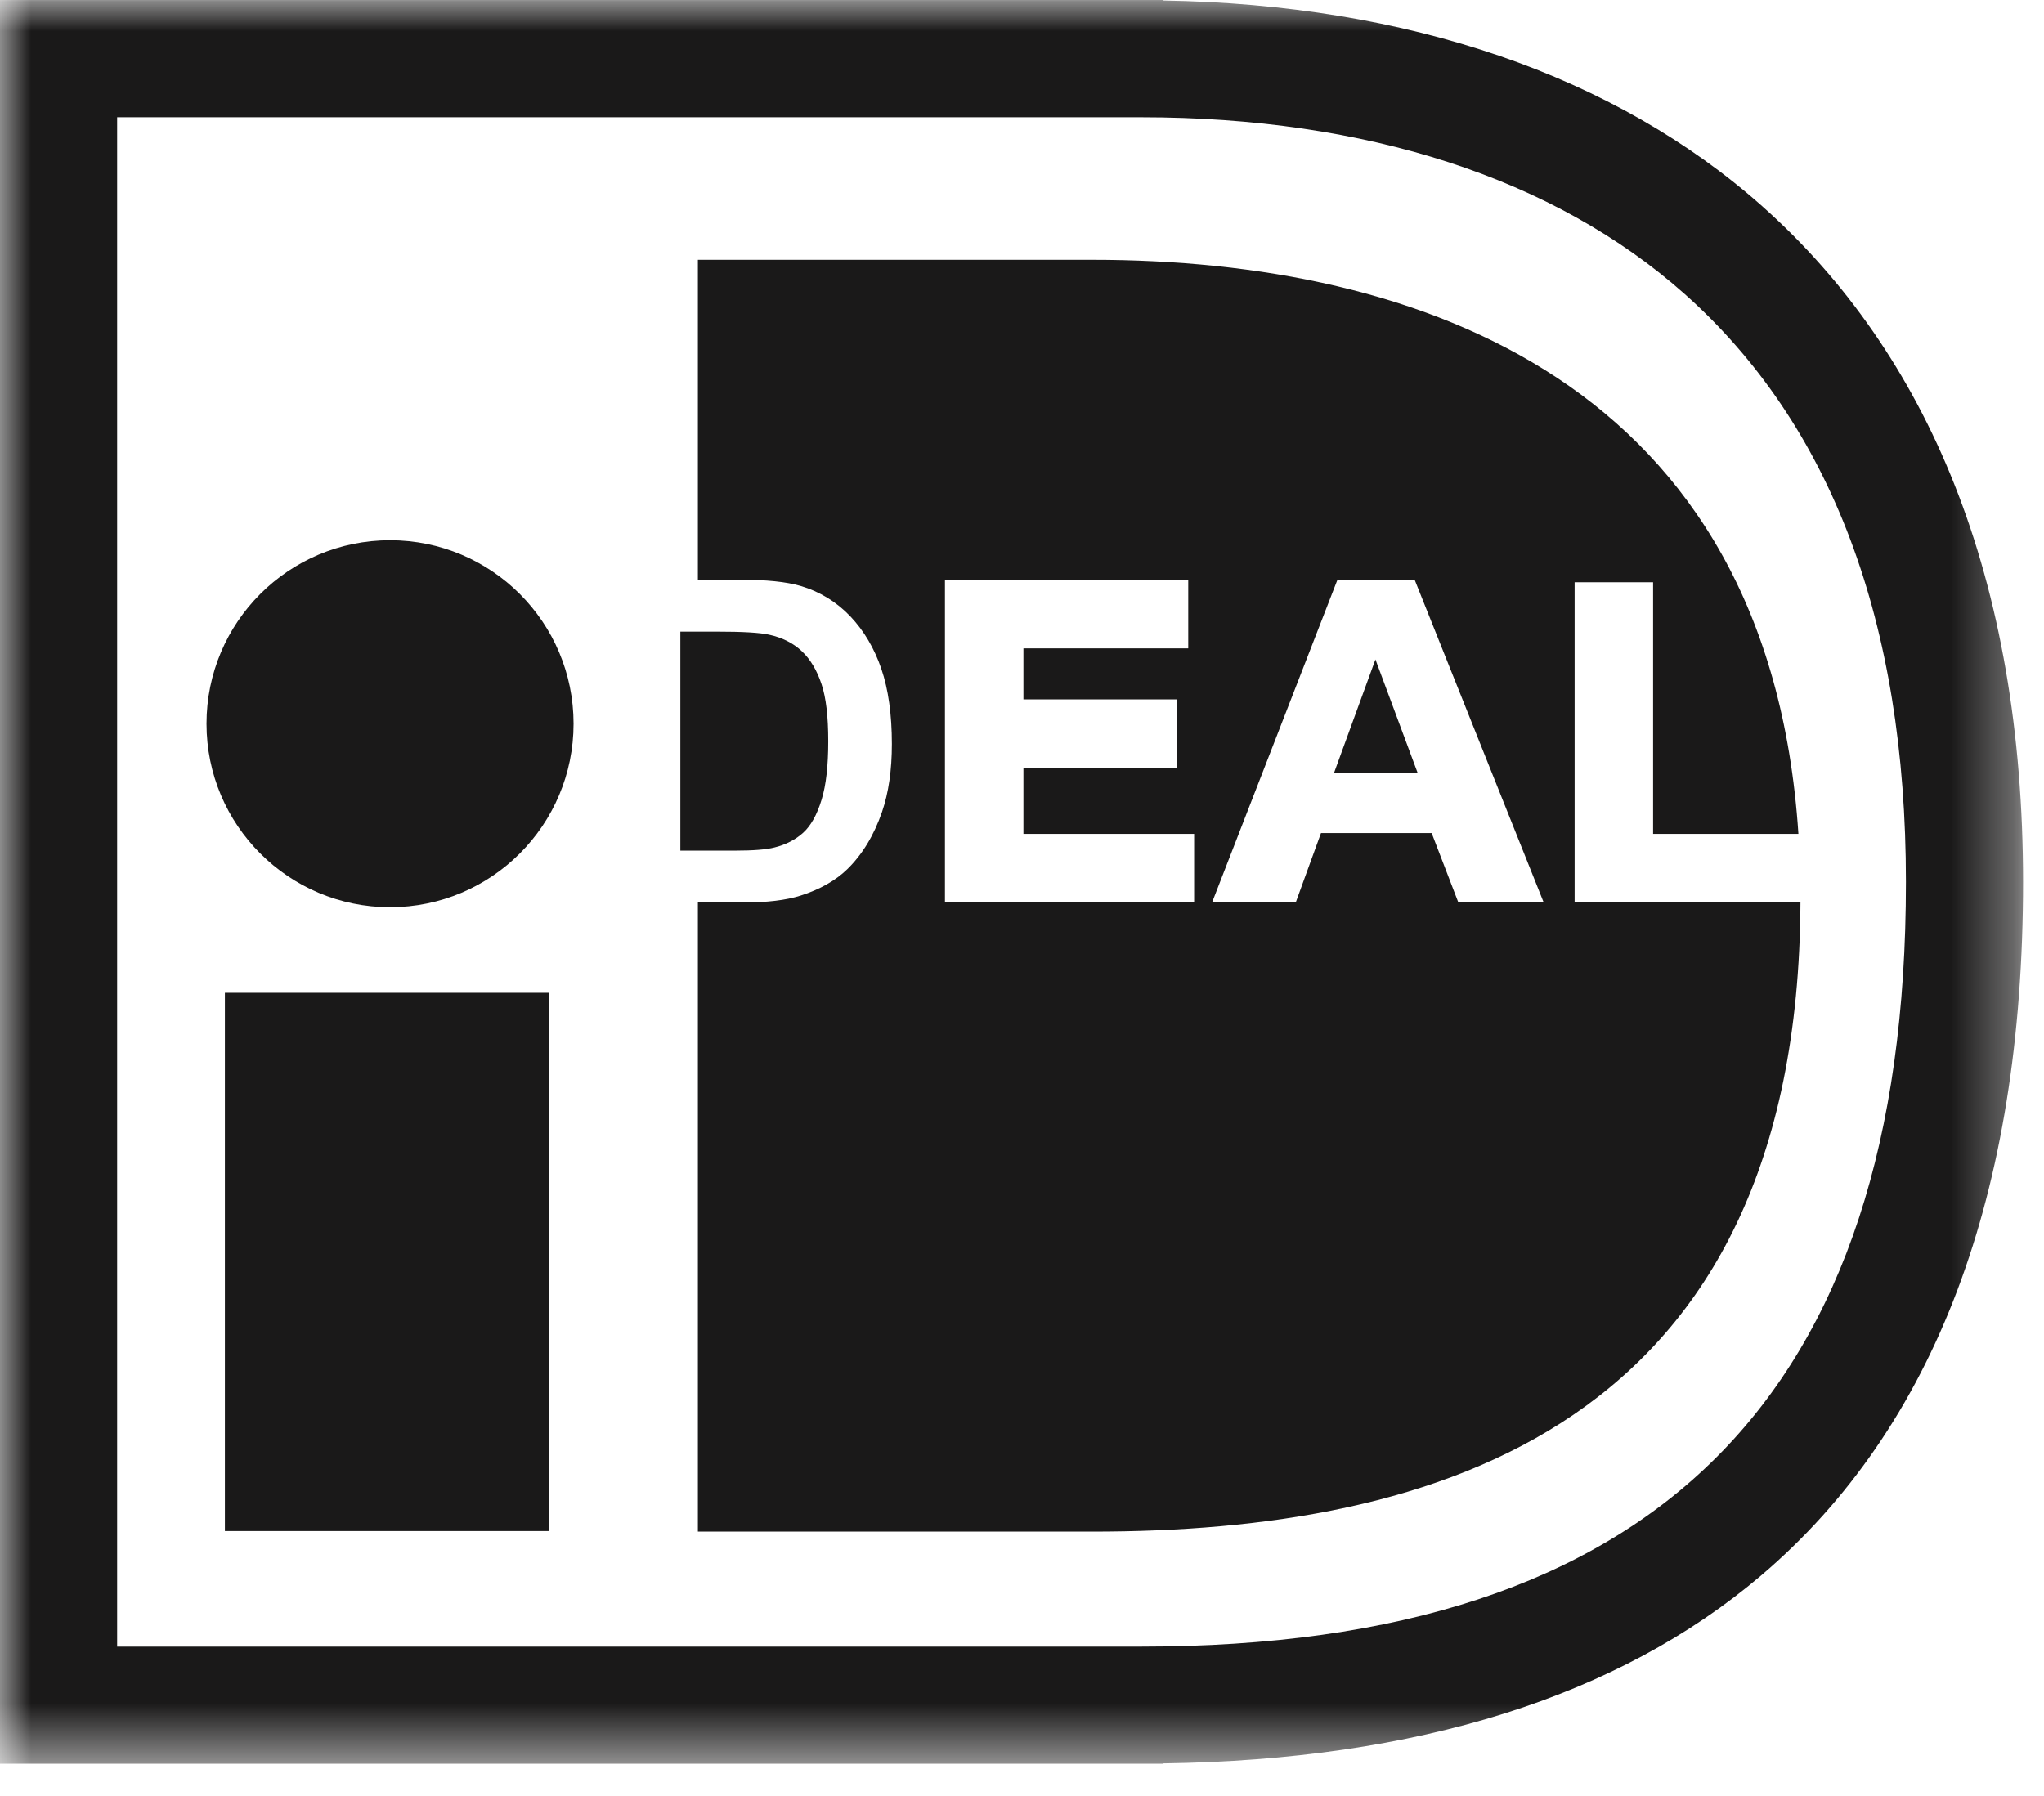
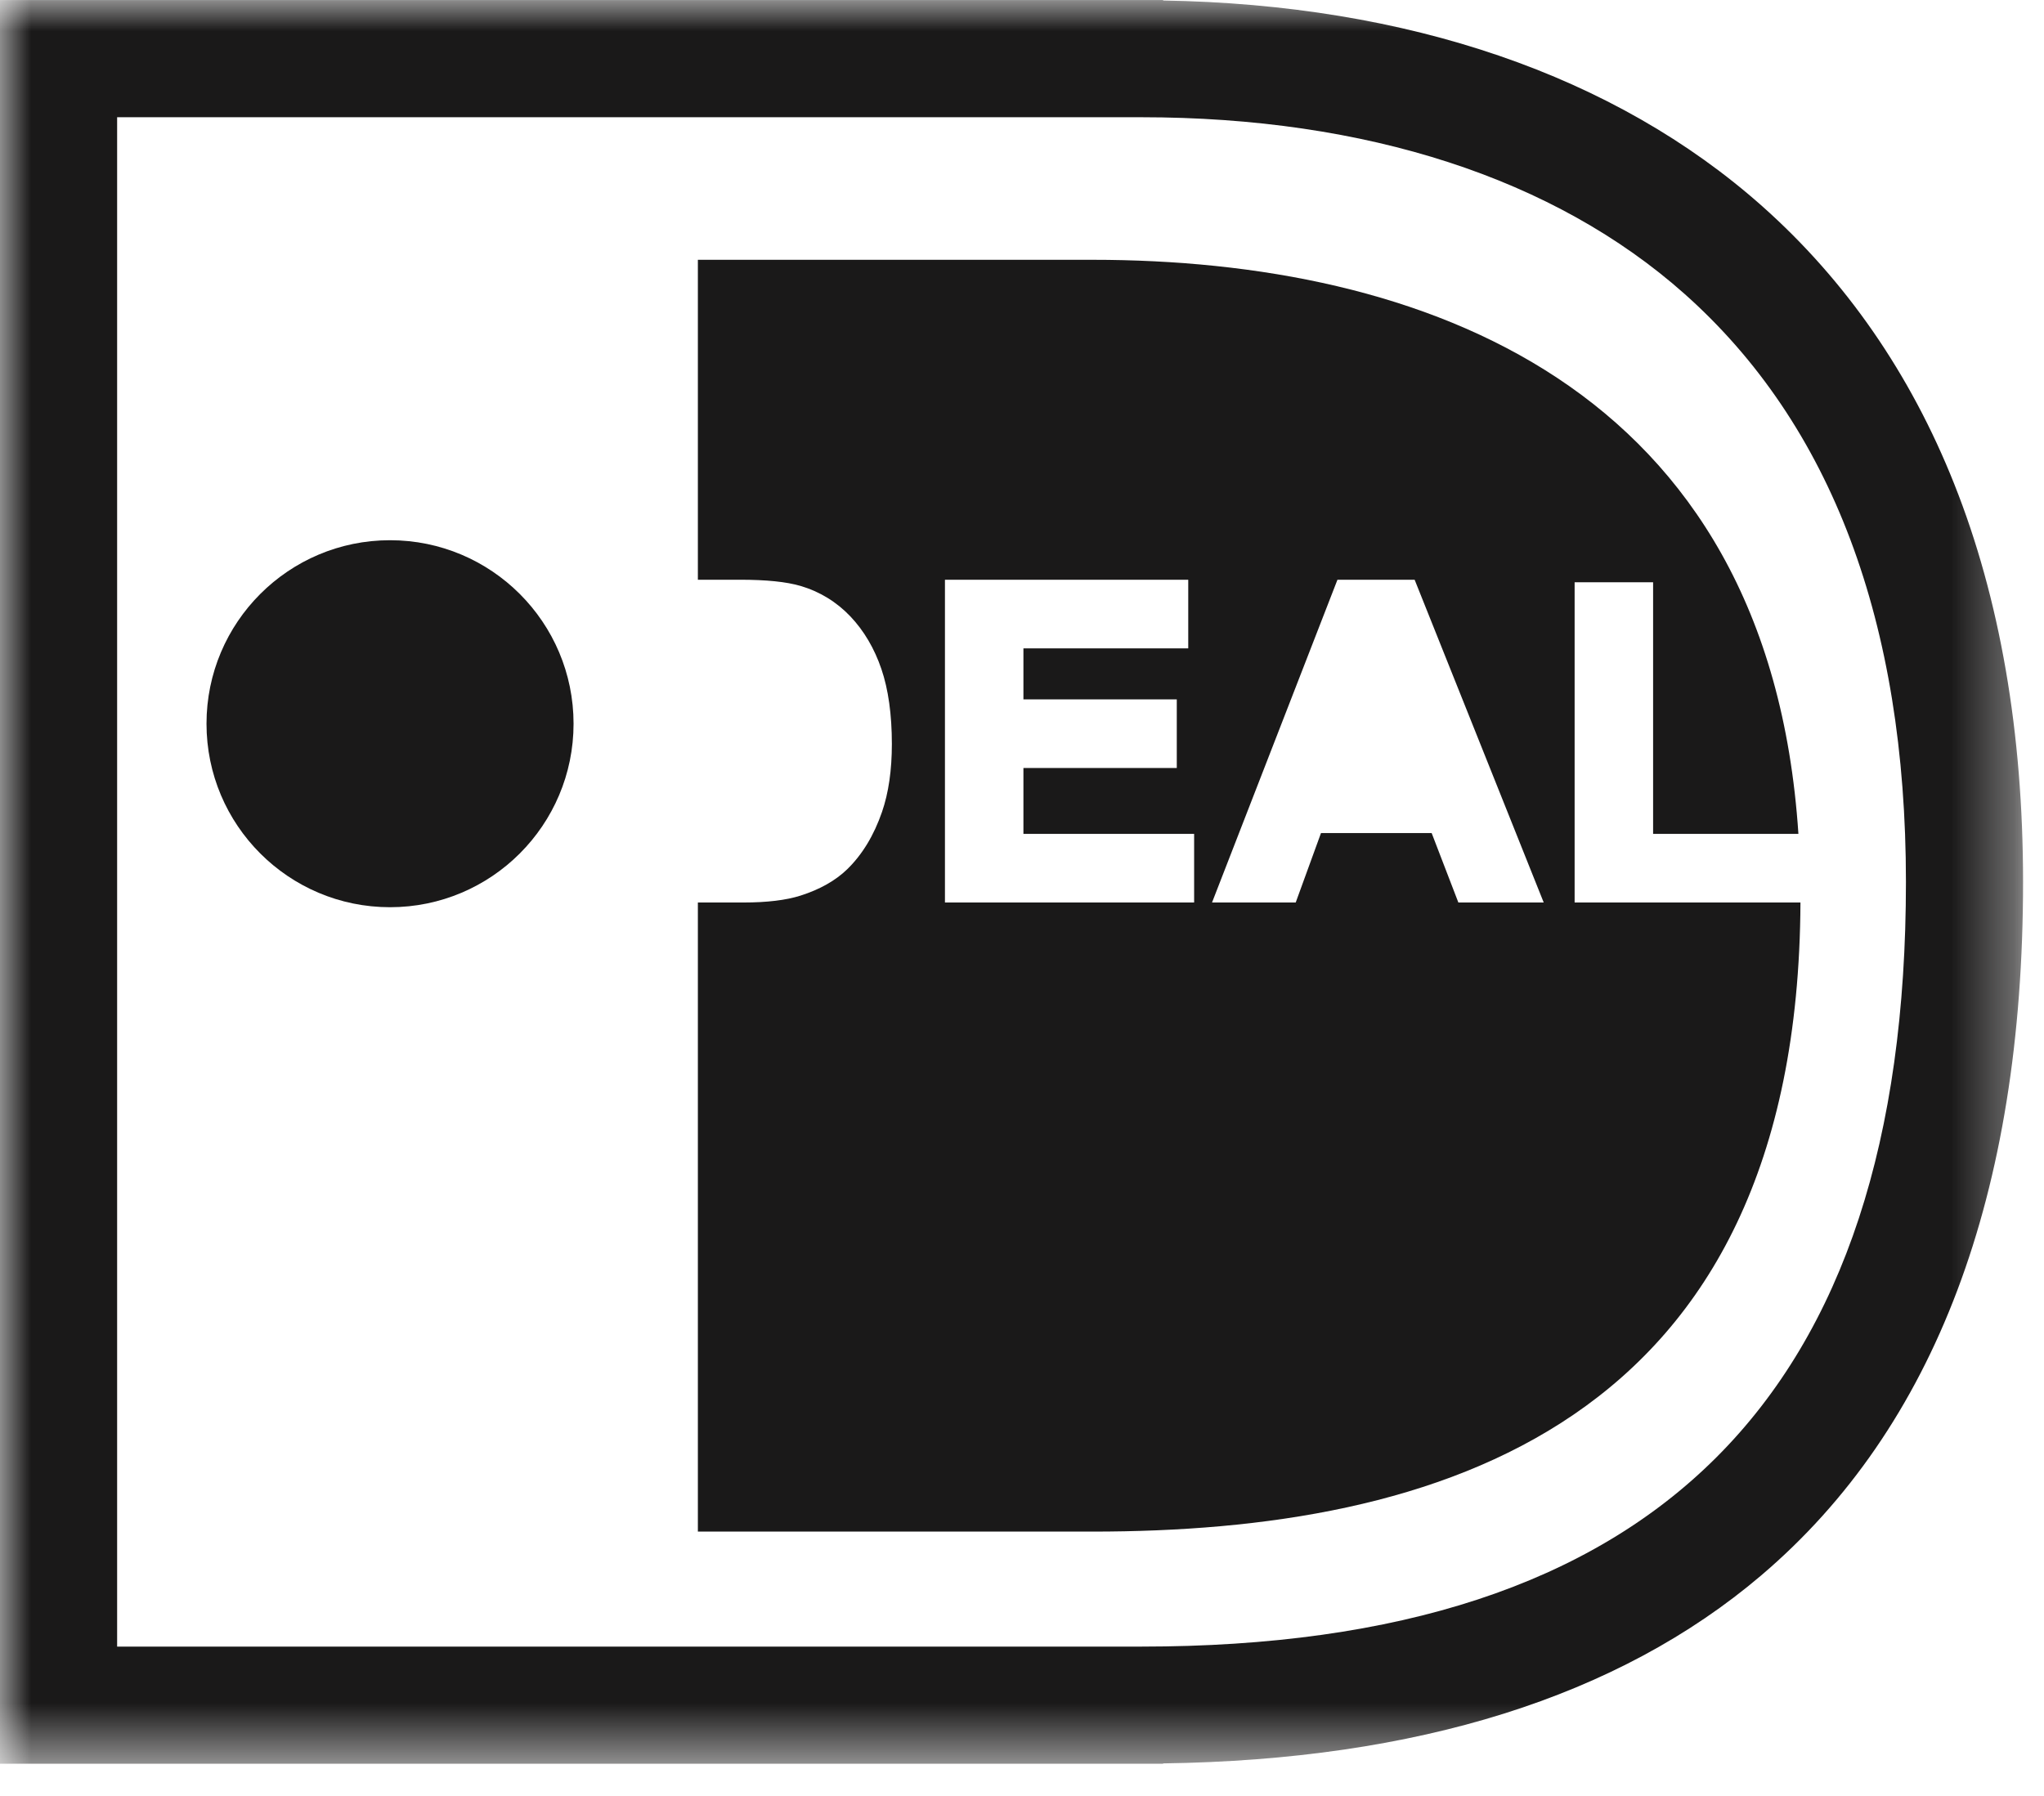
<svg xmlns="http://www.w3.org/2000/svg" xmlns:xlink="http://www.w3.org/1999/xlink" width="33px" height="29px" viewBox="0 0 33 29" version="1.1">
  <title>14A58106-63A5-4335-9BDB-9E575D6AF89D</title>
  <desc>Created with sketchtool.</desc>
  <defs>
    <polygon id="path-1" points="-3.41060513e-13 28.476 32.662 28.476 32.662 0.001 -3.41060513e-13 0.001" />
  </defs>
  <g id="Page-1" stroke="none" stroke-width="1" fill="none" fill-rule="evenodd">
    <g id="icons" transform="translate(-926, -146)">
      <g id="iDeal_betalen" transform="translate(926, 146)">
-         <polygon id="Fill-1" fill="#1A1919" points="3.631 24.722 8.864 24.722 8.864 16.031 3.631 16.031" />
        <g id="Group-5">
          <mask id="mask-2" fill="white">
            <use xlink:href="#path-1" />
          </mask>
          <g id="Clip-3" />
          <path d="M9.26,11.686 C9.26,13.322 7.933,14.649 6.297,14.649 C4.661,14.649 3.334,13.322 3.334,11.686 C3.334,10.05 4.661,8.723 6.297,8.723 C7.933,8.723 9.26,10.05 9.26,11.686" id="Fill-2" fill="#1A1919" mask="url(#mask-2)" />
          <path d="M18.423,1.893 C22.062,1.893 25.095,2.879 27.195,4.744 C29.567,6.853 30.771,10.048 30.771,14.24 C30.771,22.549 26.732,26.588 18.423,26.588 L1.891,26.588 L1.891,1.893 L18.423,1.893 L18.423,1.893 Z M18.778,0.001 L-3.41060513e-13,0.001 L-3.41060513e-13,28.479 L18.778,28.479 L18.778,28.474 C22.88,28.418 26.13,27.399 28.436,25.437 C31.24,23.051 32.662,19.284 32.662,14.24 C32.662,11.829 32.288,9.667 31.55,7.813 C30.845,6.039 29.802,4.531 28.451,3.33 C26.072,1.216 22.732,0.073 18.778,0.008 L18.778,0.001 L18.778,0.001 Z" id="Fill-4" fill="#1A1919" mask="url(#mask-2)" />
        </g>
        <path d="M29.068,14.573 C29.03,23.075 23.157,24.731 17.638,24.731 L17.906,24.731 L11.267,24.731 L11.267,14.573 L12,14.573 C12.38,14.573 12.691,14.536 12.923,14.462 C13.237,14.362 13.491,14.218 13.678,14.036 C13.921,13.8 14.11,13.488 14.24,13.11 C14.346,12.803 14.399,12.434 14.399,12.014 C14.399,11.539 14.342,11.131 14.23,10.803 C14.117,10.47 13.948,10.184 13.729,9.953 C13.506,9.719 13.236,9.553 12.924,9.461 C12.694,9.394 12.374,9.361 11.946,9.361 L11.267,9.361 L11.267,4.195 L17.906,4.195 L17.638,4.195 C22.934,4.195 28.556,6.194 29.035,13.465 L26.689,13.465 L26.689,9.402 L25.422,9.402 L25.422,14.573 L29.068,14.573 Z M15.256,9.361 L15.256,14.573 L19.279,14.573 L19.279,13.465 L16.523,13.465 L16.523,12.401 L18.999,12.401 L18.999,11.293 L16.523,11.293 L16.523,10.469 L19.184,10.469 L19.184,9.361 L15.256,9.361 Z M21.593,9.361 L19.568,14.573 L20.919,14.573 C20.919,14.573 21.273,13.602 21.327,13.452 L23.114,13.452 C23.171,13.599 23.545,14.573 23.545,14.573 L24.923,14.573 L22.839,9.361 L21.593,9.361 Z" id="Combined-Shape" fill="#1A1919" />
-         <polygon id="Fill-12" fill="#1A1919" points="22.887 12.479 22.206 10.648 21.538 12.479" />
-         <path d="M10.984,10.199 L10.984,13.735 L11.866,13.735 C12.159,13.735 12.368,13.719 12.504,13.684 C12.686,13.639 12.842,13.559 12.965,13.448 C13.091,13.334 13.19,13.158 13.265,12.911 C13.337,12.676 13.372,12.367 13.372,11.969 C13.372,11.569 13.337,11.268 13.264,11.049 C13.19,10.824 13.082,10.644 12.945,10.515 C12.806,10.384 12.629,10.295 12.418,10.249 C12.268,10.215 11.99,10.199 11.569,10.199 L10.984,10.199 L10.984,10.199 Z" id="Fill-9" fill="#1A1919" />
      </g>
    </g>
  </g>
</svg>